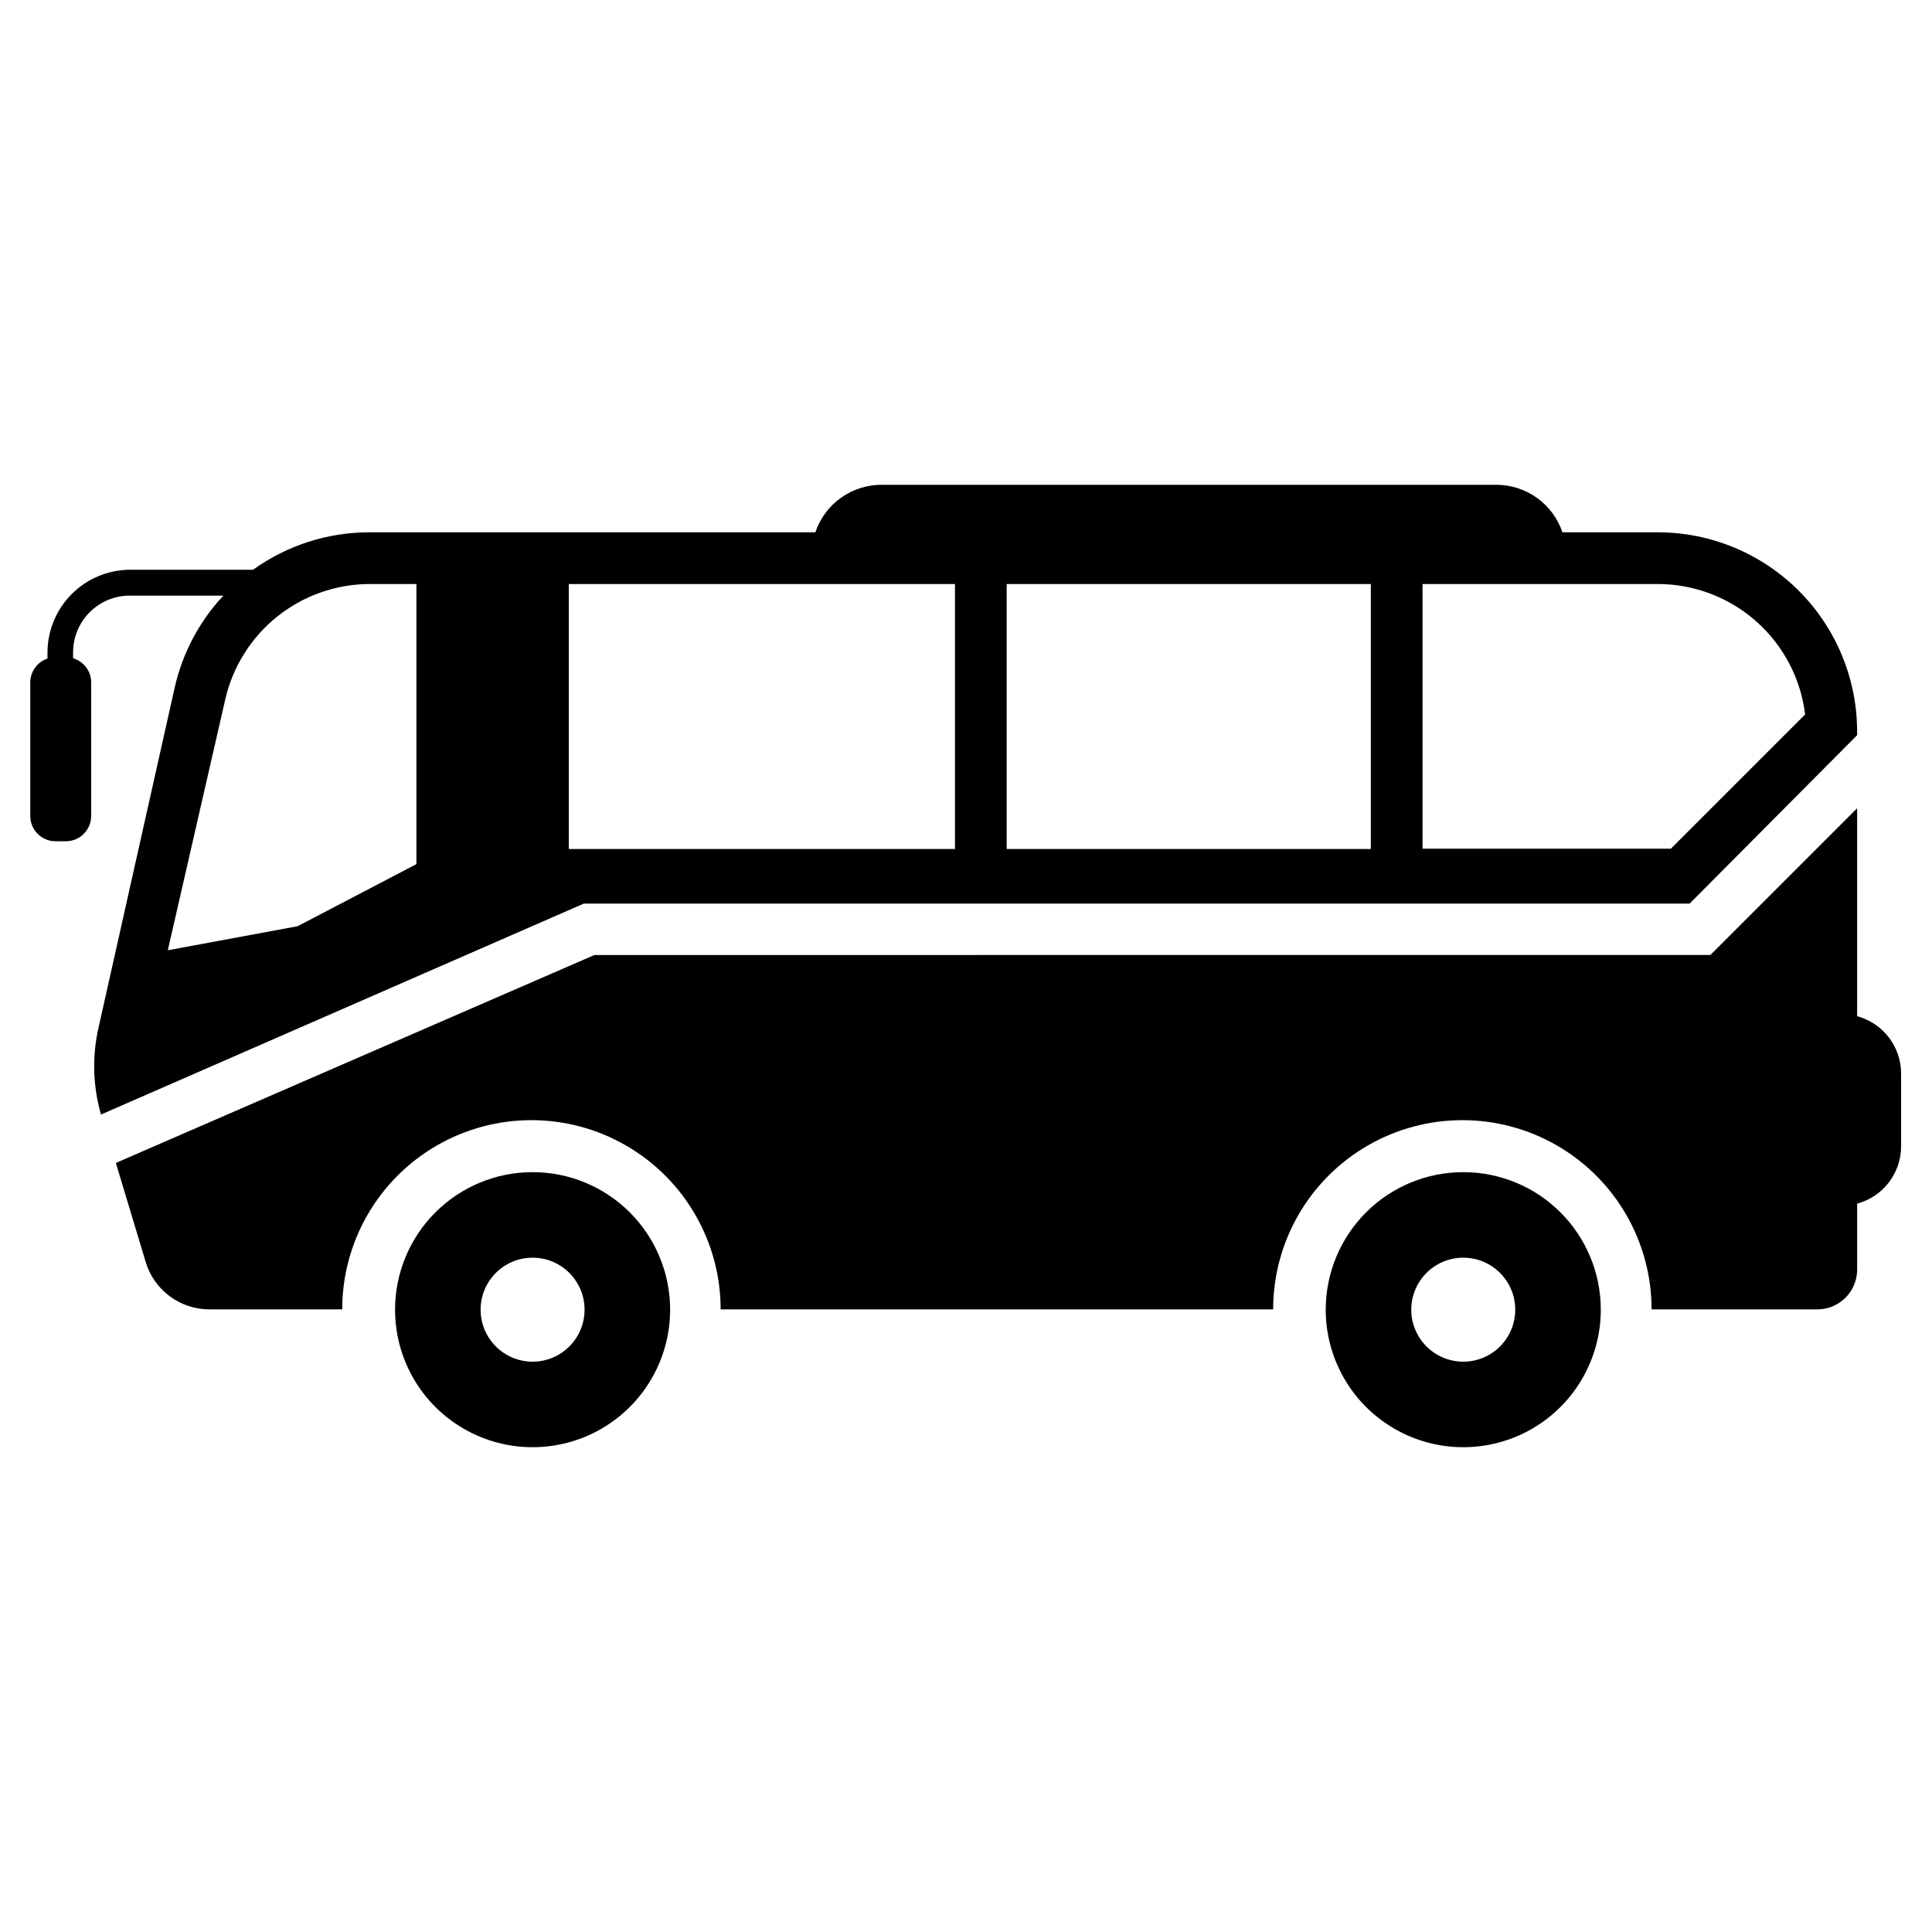
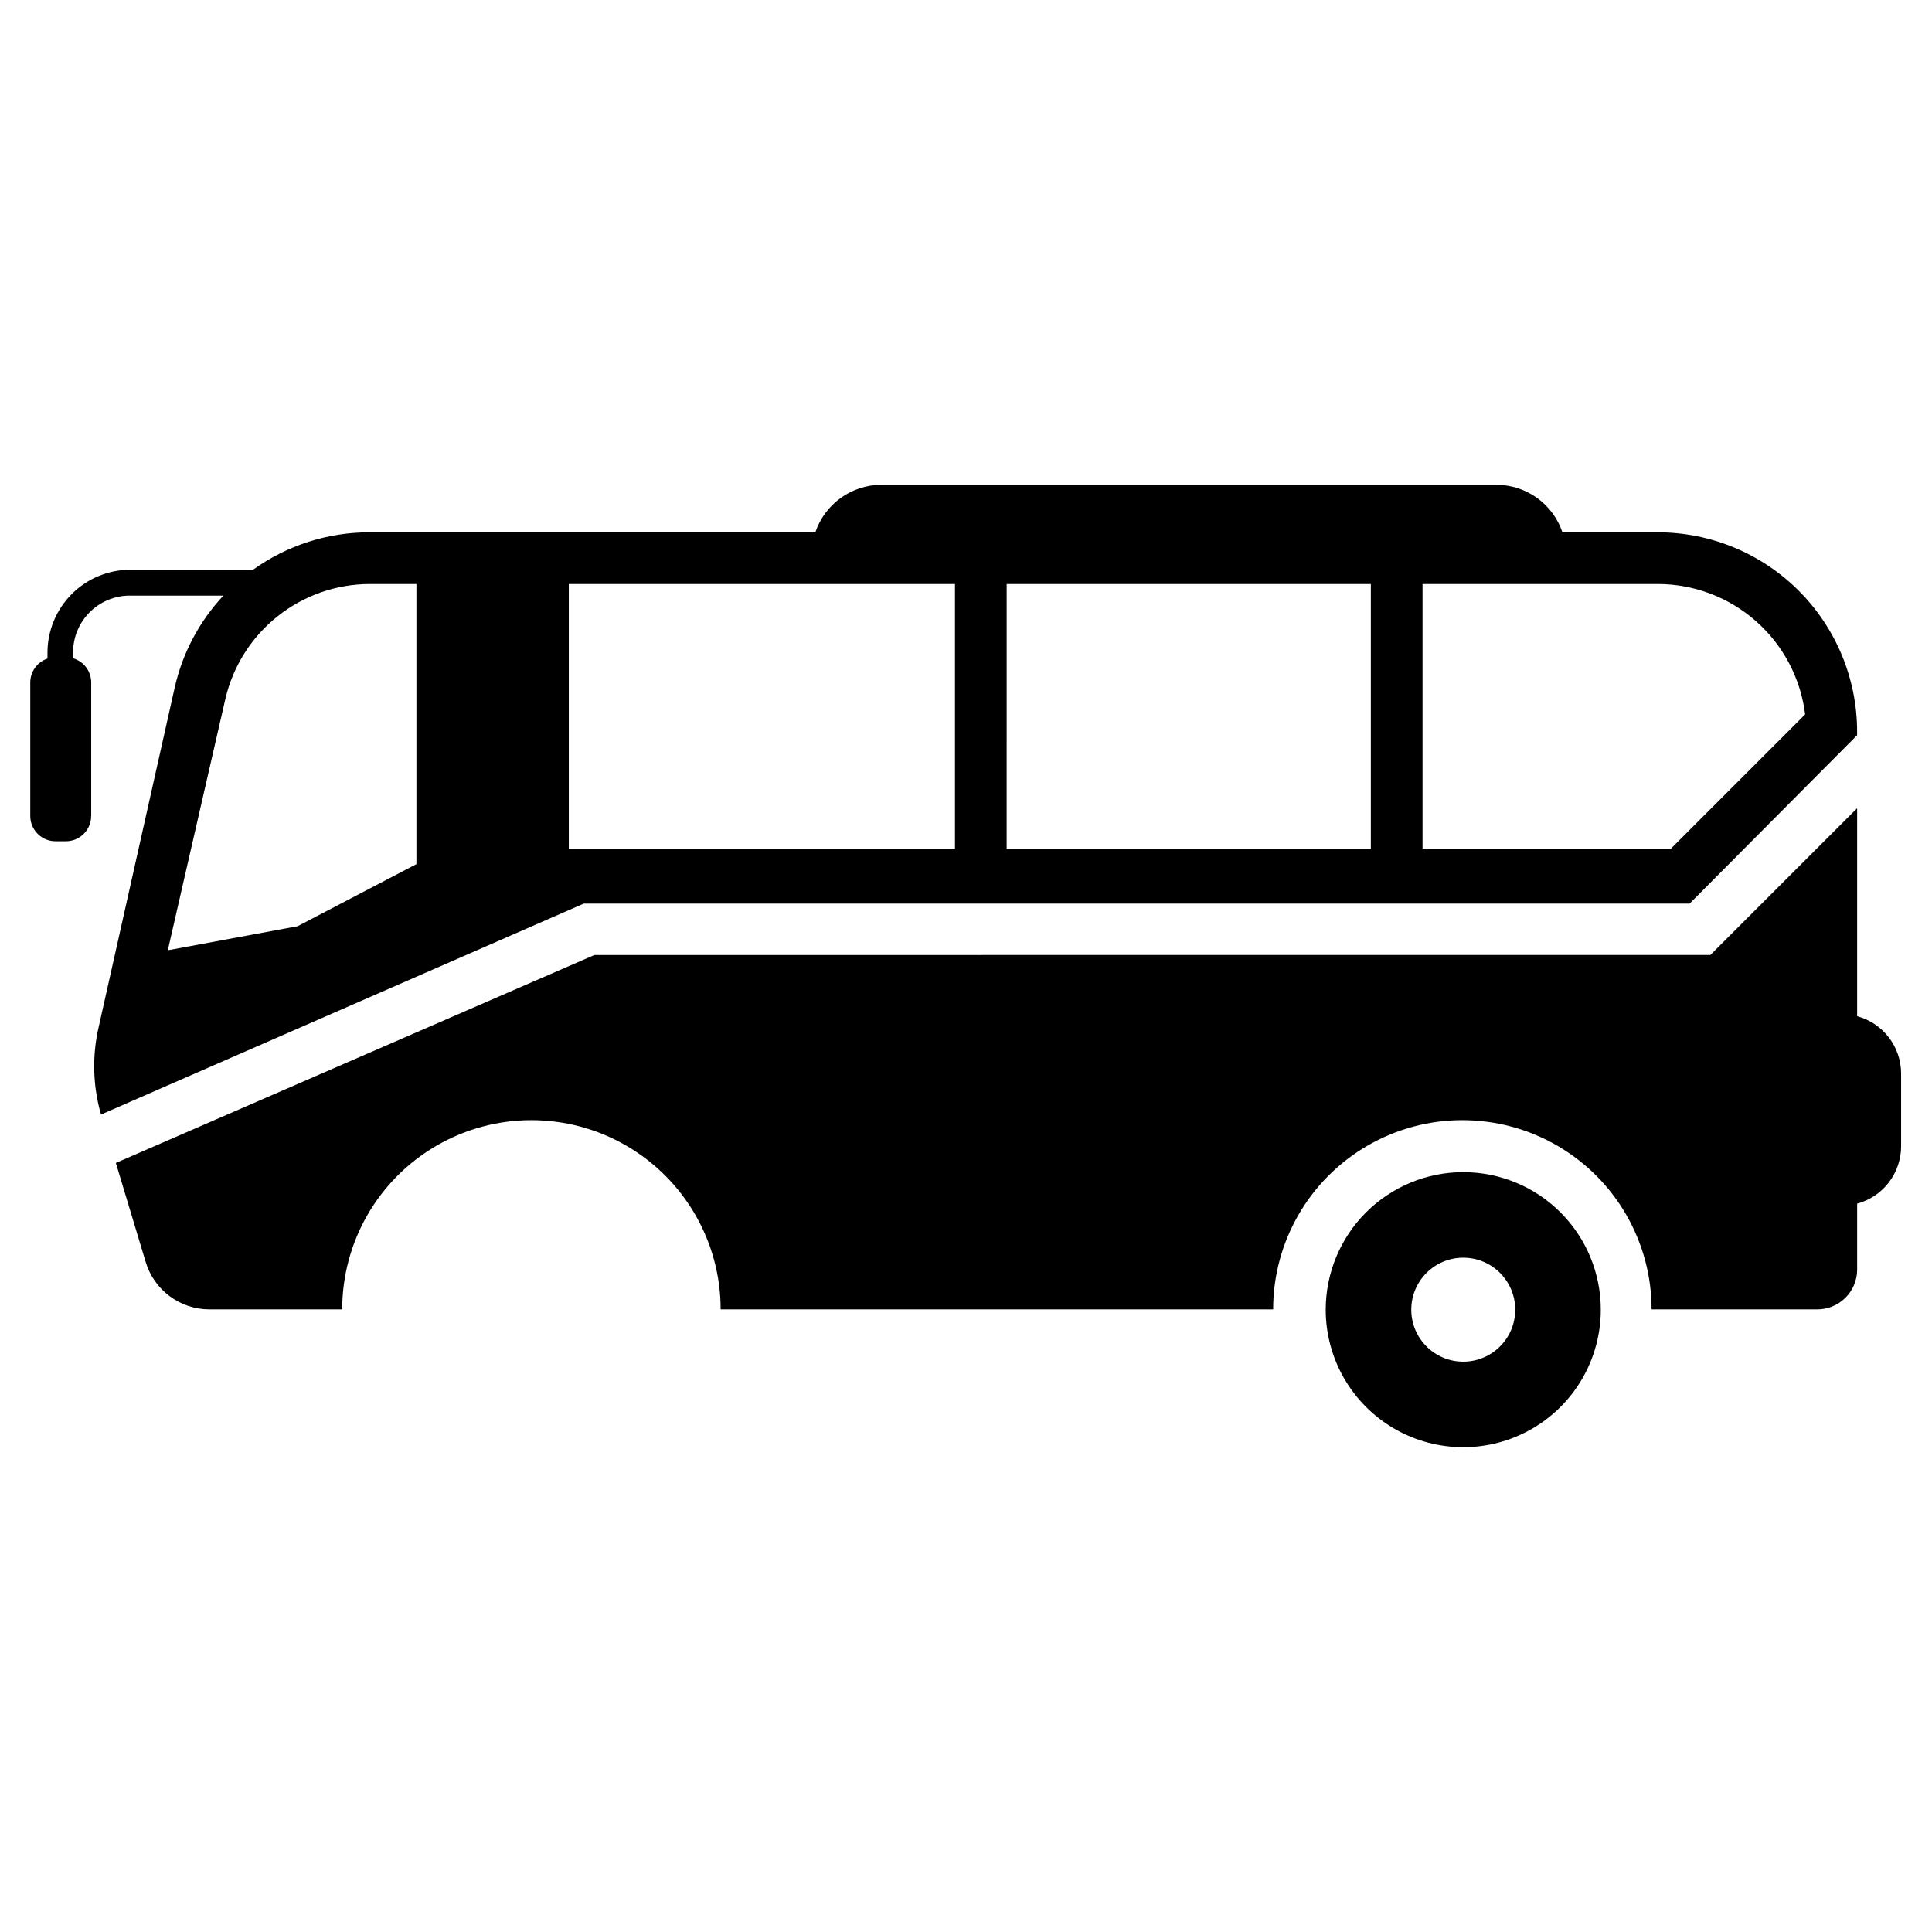
<svg xmlns="http://www.w3.org/2000/svg" fill="#000000" width="800px" height="800px" version="1.1" viewBox="144 144 512 512">
  <g>
-     <path d="m285.14 454.63c-9.664 0-18.938 3.84-25.77 10.676-6.836 6.836-10.676 16.105-10.676 25.773 0 13.02 6.945 25.055 18.223 31.562 11.277 6.512 25.172 6.512 36.449 0 11.273-6.508 18.223-18.543 18.223-31.562 0-9.668-3.84-18.938-10.676-25.773-6.836-6.836-16.105-10.676-25.773-10.676zm13.777 36.449c0 7.609-6.168 13.777-13.777 13.777-7.606 0-13.773-6.168-13.773-13.777s6.168-13.777 13.773-13.777c7.609 0 13.777 6.168 13.777 13.777z" />
    <path d="m531.78 454.63c-9.668 0-18.938 3.84-25.773 10.676-6.836 6.836-10.676 16.105-10.676 25.773 0 13.02 6.949 25.055 18.223 31.562 11.277 6.512 25.172 6.512 36.449 0 11.277-6.508 18.223-18.543 18.223-31.562 0-9.668-3.84-18.938-10.676-25.773-6.832-6.836-16.105-10.676-25.77-10.676zm13.777 36.449h-0.004c0 7.609-6.168 13.777-13.773 13.777-7.609 0-13.777-6.168-13.777-13.777s6.168-13.777 13.777-13.777c7.606 0 13.773 6.168 13.773 13.777z" />
    <path d="m168.17 360.25v-35.348c0.016-2.981-1.941-5.613-4.801-6.453v-1.574c0-3.988 1.582-7.812 4.402-10.633 2.82-2.82 6.644-4.402 10.633-4.402h24.797c-6.398 6.84-10.855 15.266-12.91 24.402l-20.152 89.977c-1.758 7.644-1.543 15.609 0.629 23.145l127.92-55.891h293.07l44.398-44.637v-0.945c0-14.008-5.566-27.441-15.473-37.348s-23.34-15.473-37.348-15.473h-25.27c-1.238-3.672-3.598-6.867-6.75-9.125-3.148-2.262-6.93-3.473-10.805-3.469h-162.88c-3.875-0.004-7.656 1.207-10.805 3.469-3.152 2.258-5.512 5.453-6.75 9.125h-118.08 0.004c-11.102-0.031-21.926 3.441-30.938 9.918h-32.59c-5.797 0.023-11.352 2.336-15.453 6.434-4.098 4.102-6.41 9.656-6.434 15.453v1.652c-2.738 0.918-4.578 3.488-4.562 6.375v35.348c0 3.695 2.996 6.691 6.691 6.691h2.754c1.773 0 3.477-0.707 4.731-1.961 1.254-1.254 1.961-2.957 1.961-4.731zm352.82-61.48h62.504c9.574 0.043 18.809 3.574 25.965 9.938 7.16 6.359 11.754 15.113 12.922 24.621l-35.582 35.582-65.809-0.004zm-110.21 0h96.508v70.219h-96.512zm-116.04 0h102.34v70.219h-102.34zm-52.82 0h12.438v74.234l-31.488 16.453-34.402 6.375 15.273-66.68c2.019-8.617 6.883-16.309 13.812-21.82 6.926-5.516 15.512-8.531 24.367-8.562z" />
    <path d="m636.16 413.3v-55.105l-38.887 38.887-295.75 0.004-126.82 55.105 7.871 26.137v-0.004c1.07 3.66 3.301 6.871 6.352 9.156 3.051 2.285 6.762 3.519 10.574 3.519h35.188c0-17.914 9.555-34.469 25.07-43.426 15.516-8.961 34.629-8.961 50.145 0 15.516 8.957 25.074 25.512 25.074 43.426h146.42c0-17.914 9.559-34.469 25.074-43.426 15.516-8.961 34.629-8.961 50.145 0 15.516 8.957 25.07 25.512 25.07 43.426h43.77c2.797 0.043 5.496-1.031 7.504-2.981 2.008-1.945 3.16-4.613 3.203-7.41v-17.633c3.34-0.902 6.293-2.879 8.398-5.625 2.106-2.746 3.25-6.109 3.25-9.57v-19.285c0-3.461-1.145-6.824-3.25-9.57-2.106-2.746-5.059-4.723-8.398-5.625z" />
  </g>
</svg>